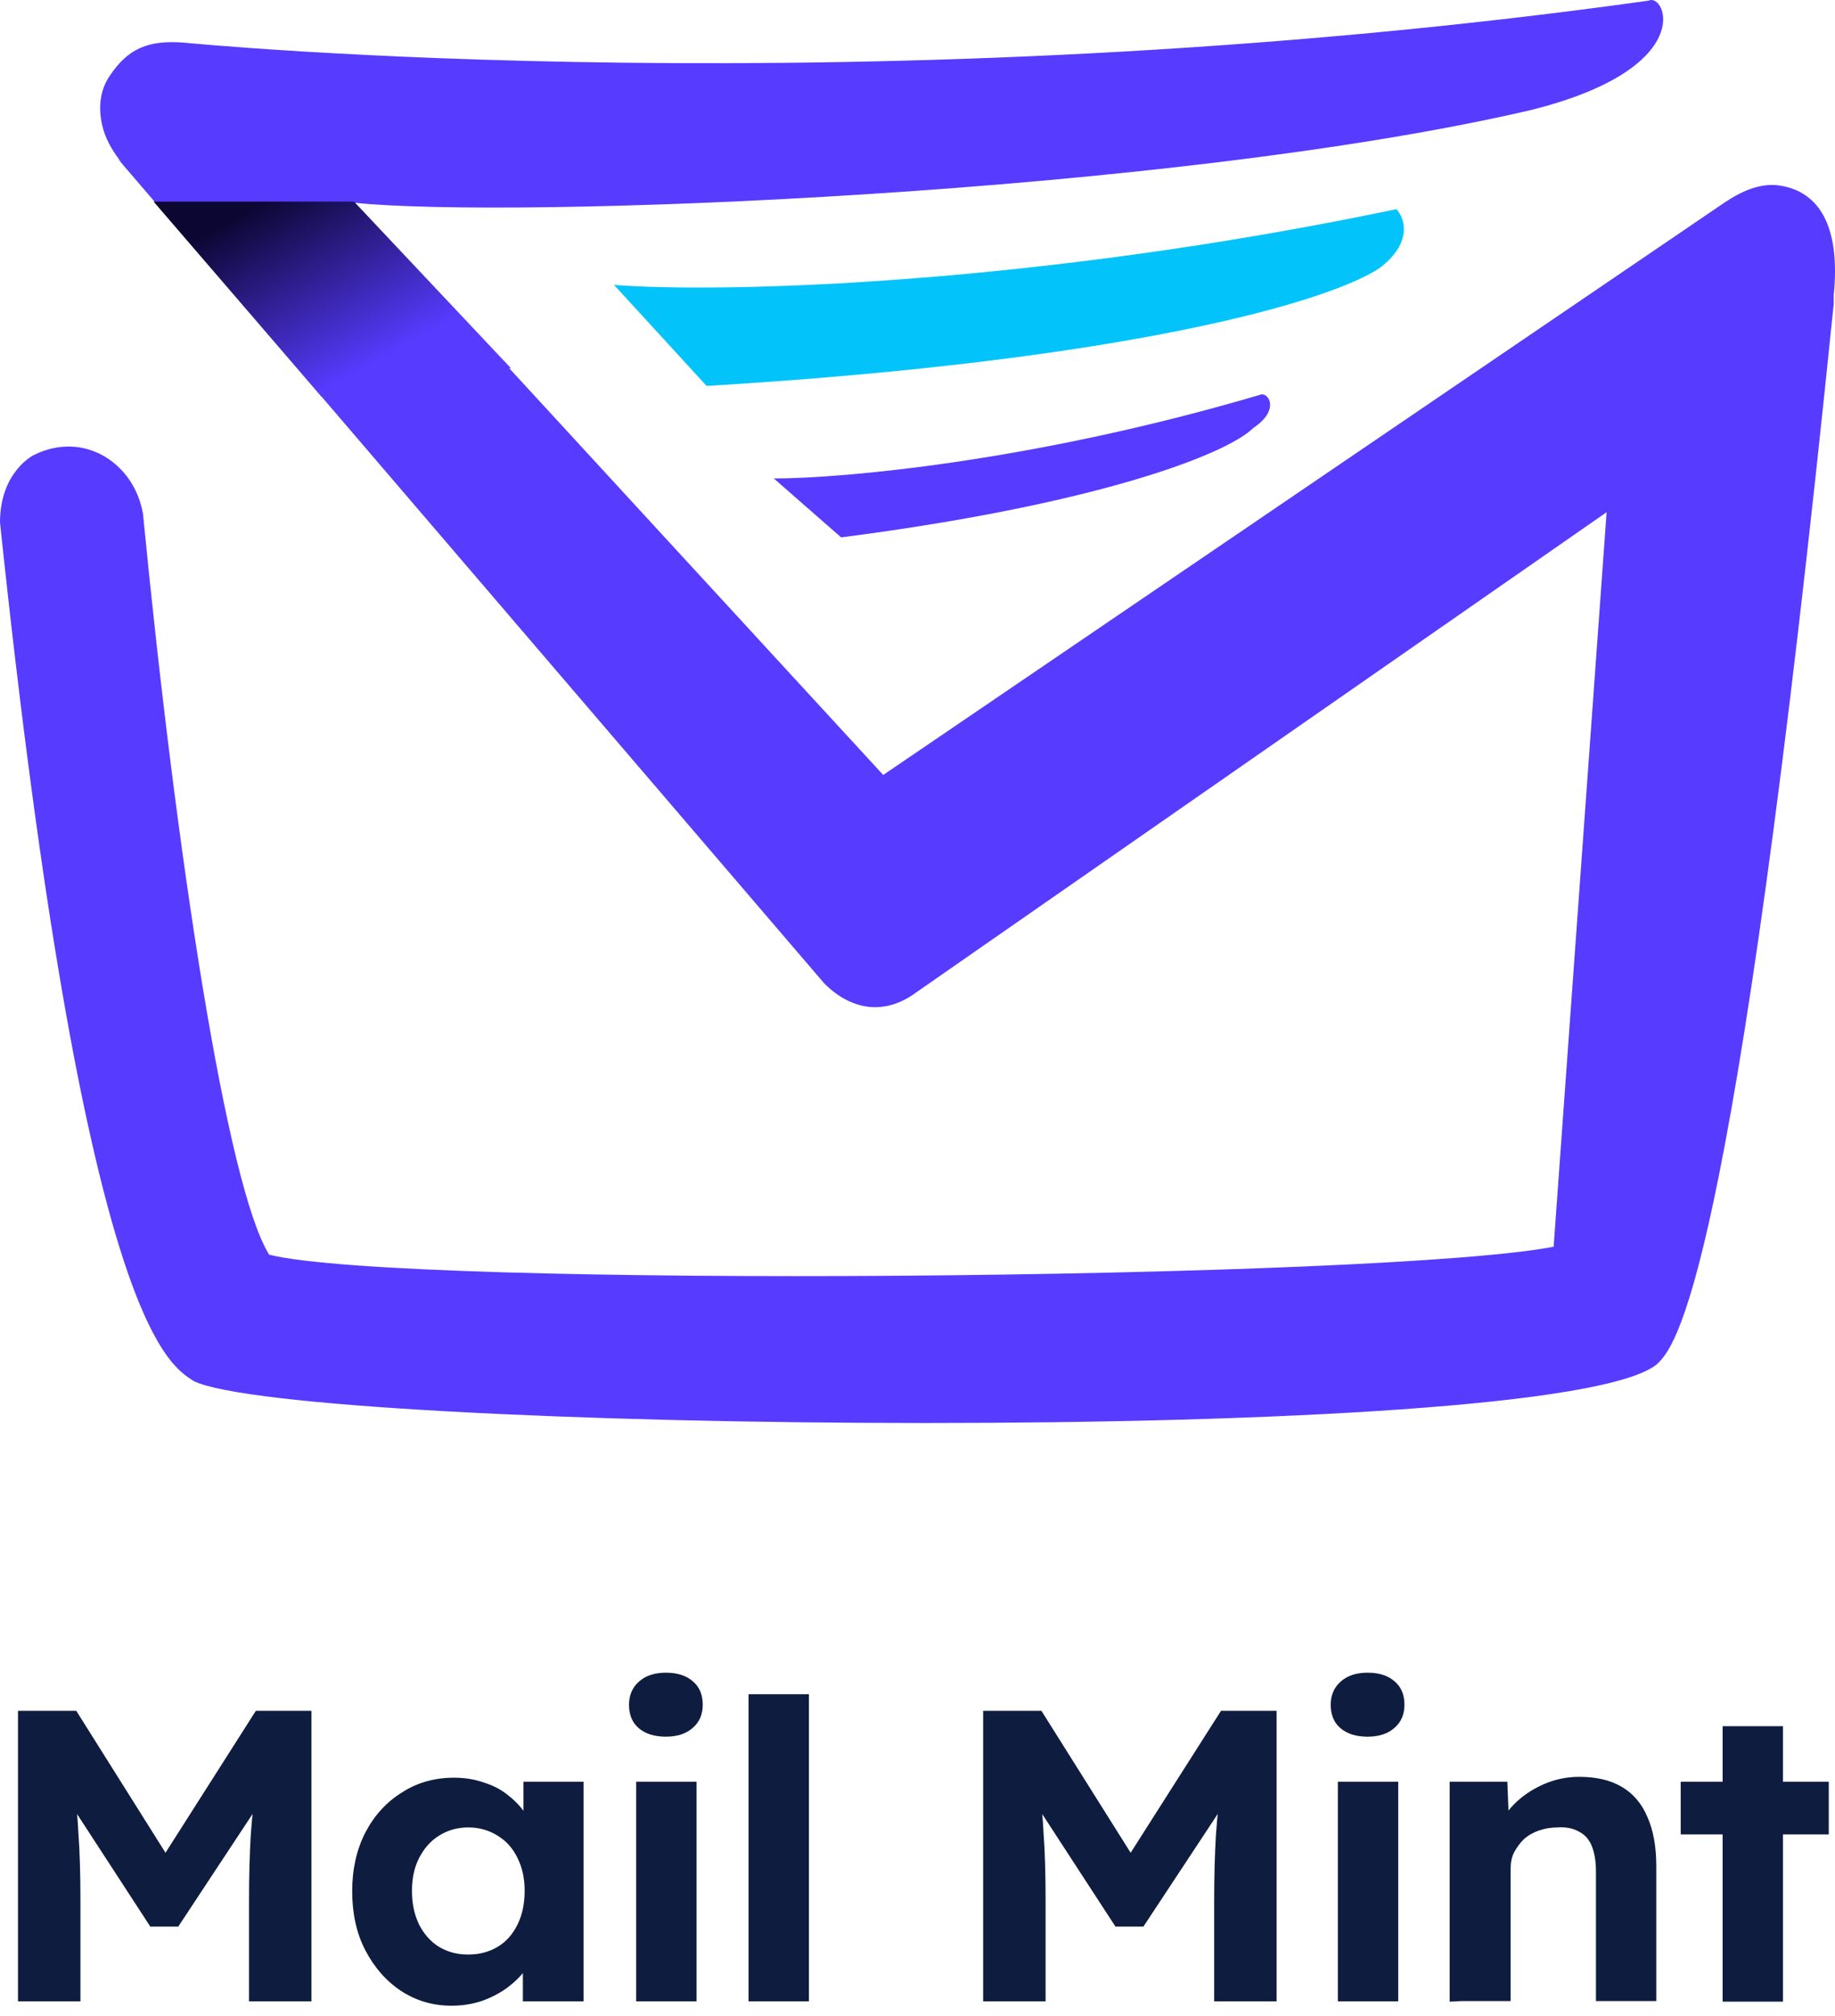
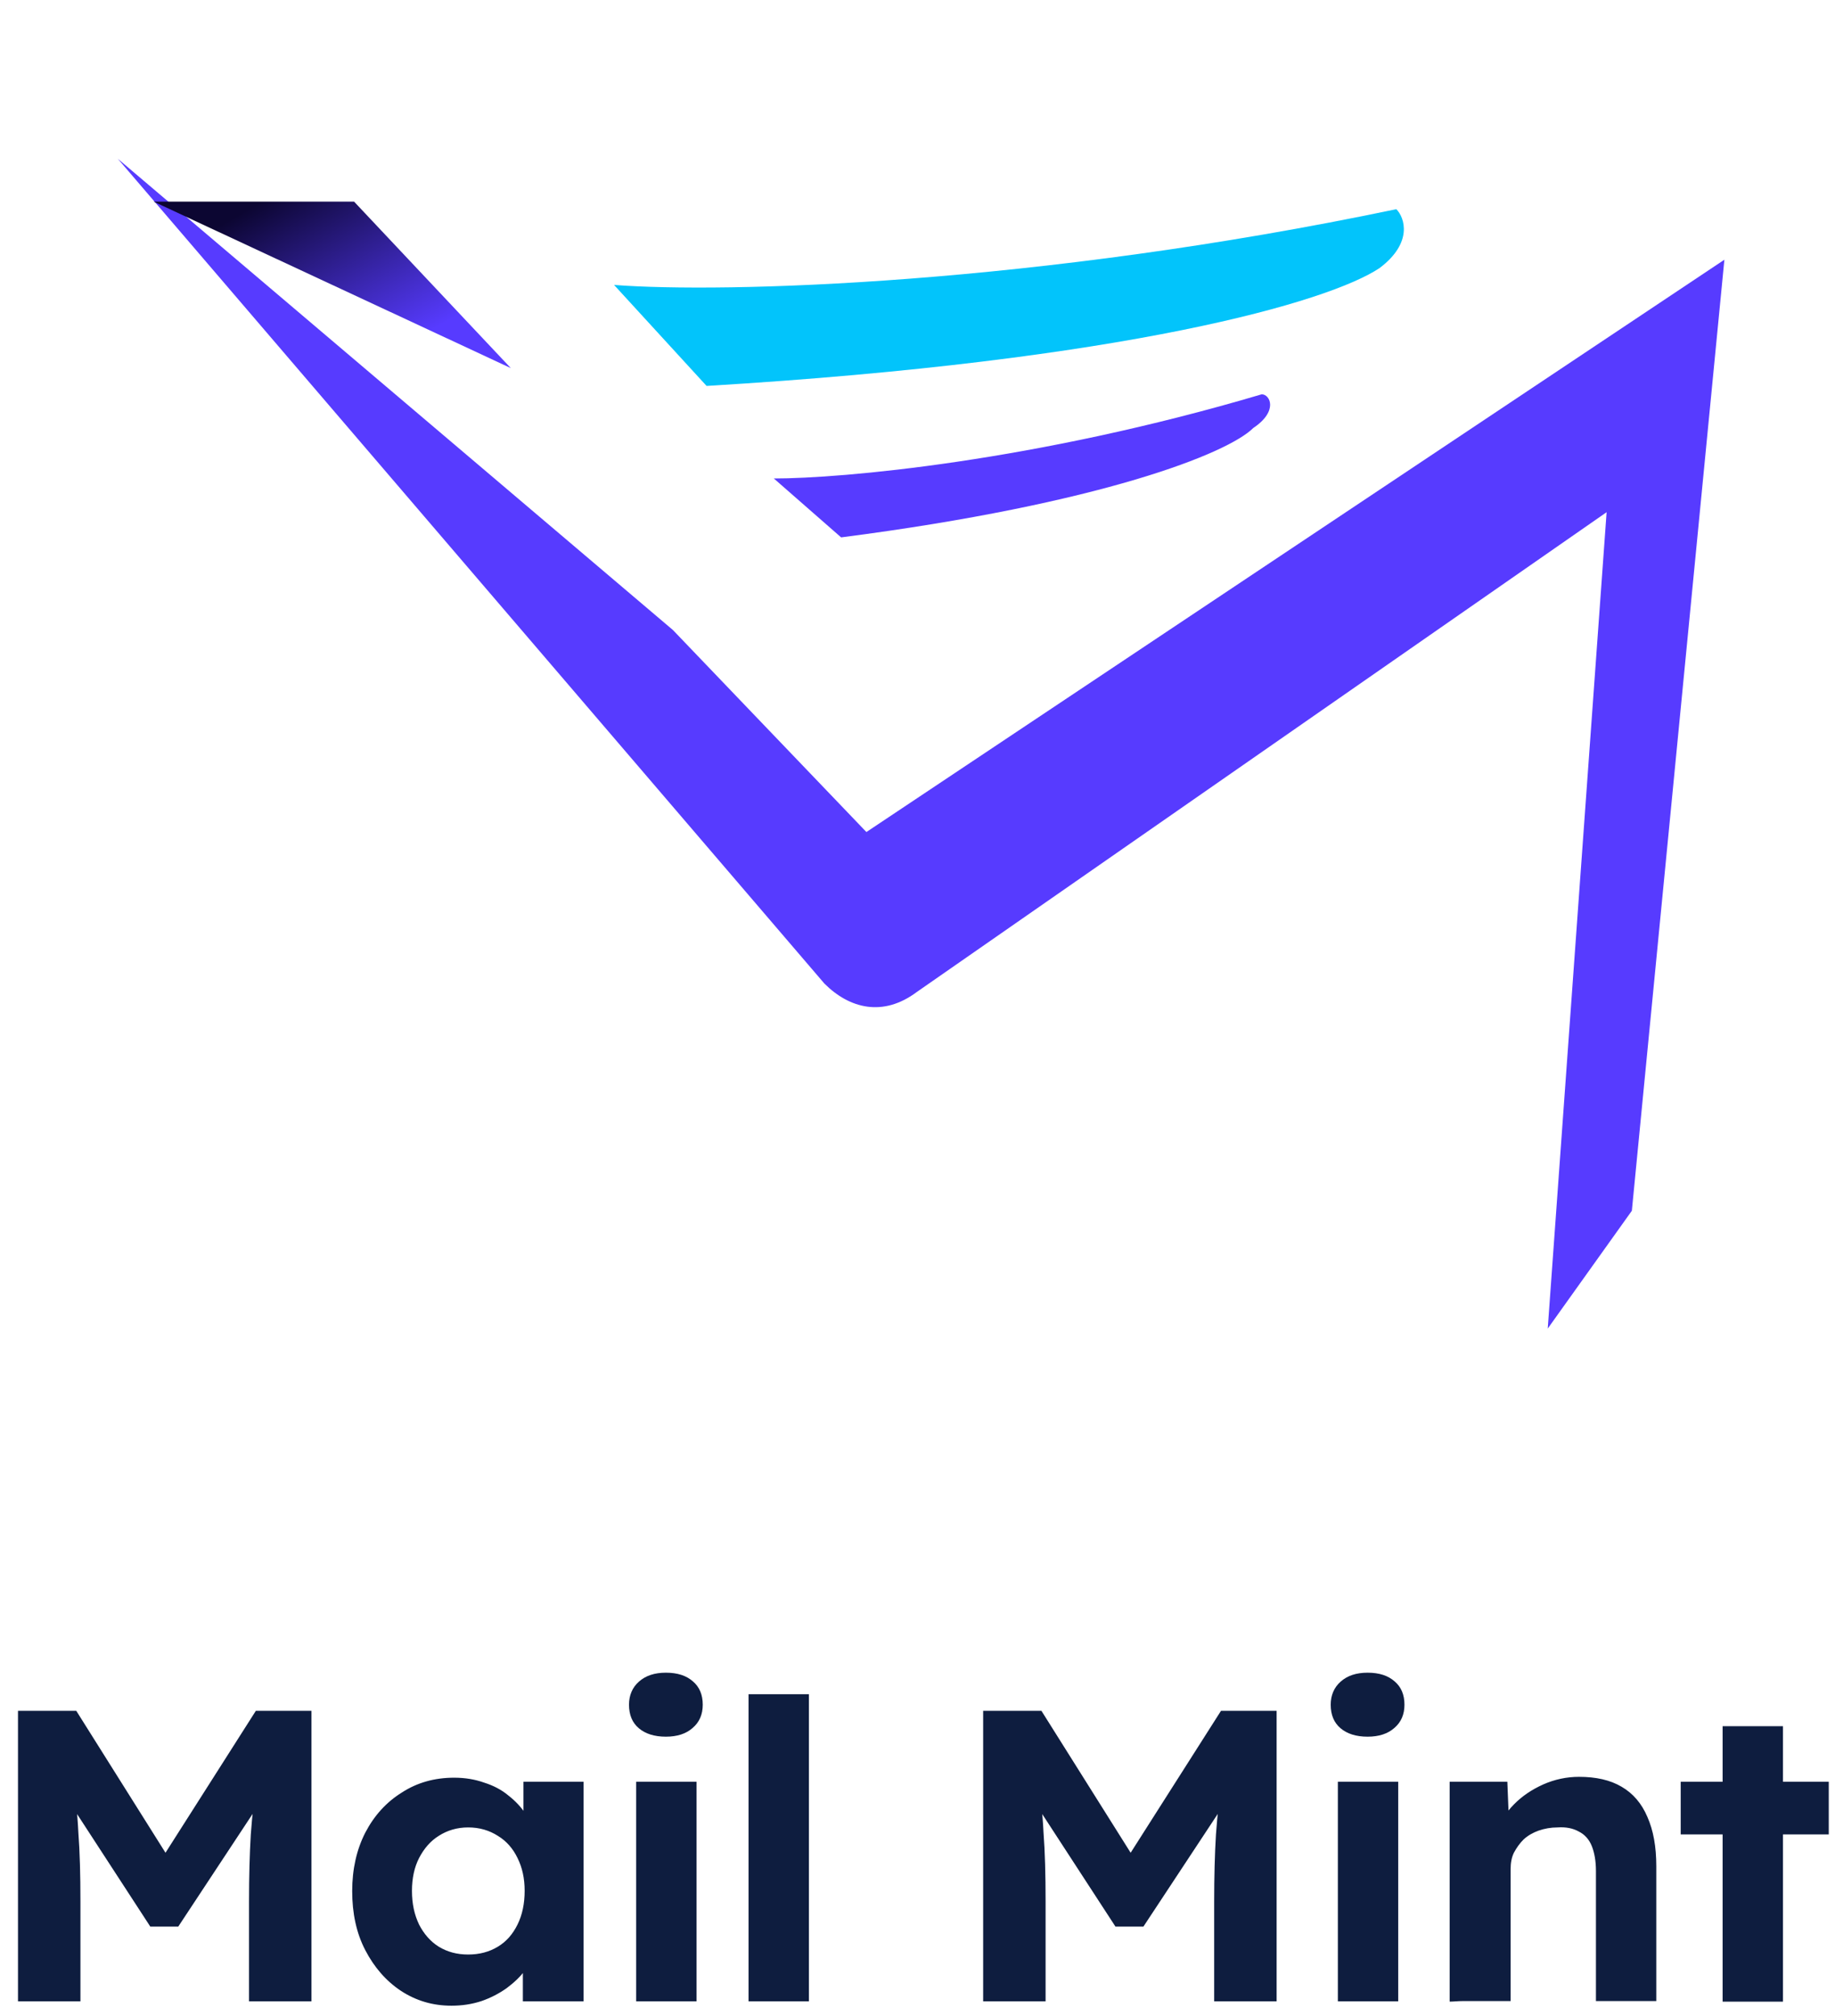
<svg xmlns="http://www.w3.org/2000/svg" width="102" height="112" viewBox="0 0 102 112" fill="none">
  <path d="M1 111.198V95.041H4.239L10.255 104.606L8.14 104.59L14.222 95.041H17.313V111.182H13.842V105.64C13.842 104.251 13.875 103.007 13.941 101.908C14.024 100.793 14.139 99.694 14.321 98.612L14.751 99.694L9.908 107.03H8.355L3.611 99.743L4.008 98.612C4.173 99.646 4.306 100.696 4.355 101.795C4.438 102.877 4.471 104.154 4.471 105.64V111.182H1V111.198ZM25.097 111.424C24.056 111.424 23.131 111.15 22.288 110.6C21.461 110.051 20.8 109.292 20.304 108.338C19.808 107.385 19.577 106.286 19.577 105.058C19.577 103.831 19.825 102.748 20.304 101.811C20.8 100.858 21.478 100.114 22.337 99.581C23.18 99.032 24.155 98.757 25.246 98.757C25.858 98.757 26.419 98.854 26.915 99.032C27.428 99.193 27.89 99.436 28.254 99.743C28.651 100.05 28.981 100.405 29.246 100.809C29.51 101.213 29.709 101.633 29.808 102.102L29.097 101.989V98.983H32.436V111.182H29.064V108.258L29.824 108.193C29.692 108.629 29.494 109.033 29.213 109.421C28.932 109.809 28.568 110.148 28.155 110.455C27.742 110.746 27.279 110.988 26.767 111.166C26.221 111.344 25.676 111.424 25.097 111.424ZM26.023 108.581C26.651 108.581 27.196 108.435 27.676 108.145C28.155 107.854 28.502 107.45 28.766 106.917C29.031 106.383 29.163 105.753 29.163 105.042C29.163 104.348 29.031 103.75 28.766 103.217C28.518 102.7 28.155 102.279 27.676 101.989C27.196 101.682 26.651 101.52 26.023 101.52C25.411 101.52 24.866 101.682 24.387 101.989C23.924 102.279 23.577 102.683 23.296 103.217C23.031 103.734 22.899 104.348 22.899 105.042C22.899 105.753 23.031 106.367 23.296 106.917C23.56 107.434 23.924 107.854 24.387 108.145C24.866 108.435 25.395 108.581 26.023 108.581ZM35.361 111.198V98.983H38.716V111.182H35.361V111.198ZM37.014 96.479C36.369 96.479 35.873 96.317 35.51 96.01C35.146 95.704 34.964 95.267 34.964 94.702C34.964 94.185 35.146 93.749 35.51 93.425C35.89 93.086 36.386 92.924 37.014 92.924C37.658 92.924 38.154 93.086 38.518 93.409C38.881 93.716 39.063 94.152 39.063 94.702C39.063 95.235 38.881 95.671 38.501 95.994C38.138 96.317 37.642 96.479 37.014 96.479ZM41.608 111.198V94.12H44.964V111.182H41.608V111.198ZM54.649 111.198V95.041H57.888L63.904 104.606L61.789 104.59L67.871 95.041H70.962V111.182H67.491V105.64C67.491 104.251 67.524 103.007 67.59 101.908C67.672 100.793 67.788 99.694 67.97 98.612L68.4 99.694L63.557 107.03H62.004L57.26 99.743L57.657 98.612C57.822 99.646 57.954 100.696 58.004 101.795C58.087 102.877 58.12 104.154 58.12 105.64V111.182H54.649V111.198ZM74.366 111.198V98.983H77.721V111.182H74.366V111.198ZM76.019 96.479C75.374 96.479 74.879 96.317 74.515 96.01C74.151 95.704 73.969 95.267 73.969 94.702C73.969 94.185 74.151 93.749 74.515 93.425C74.895 93.086 75.391 92.924 76.019 92.924C76.664 92.924 77.159 93.086 77.523 93.409C77.887 93.716 78.068 94.152 78.068 94.702C78.068 95.235 77.887 95.671 77.507 95.994C77.143 96.317 76.647 96.479 76.019 96.479ZM80.581 111.198V98.983H83.787L83.886 101.472L83.225 101.746C83.39 101.197 83.704 100.696 84.151 100.244C84.613 99.775 85.142 99.42 85.787 99.129C86.415 98.854 87.076 98.709 87.77 98.709C88.712 98.709 89.505 98.886 90.134 99.258C90.778 99.63 91.257 100.195 91.572 100.938C91.902 101.682 92.067 102.586 92.067 103.685V111.166H88.712V103.944C88.712 103.394 88.63 102.926 88.481 102.554C88.332 102.183 88.084 101.908 87.754 101.746C87.44 101.569 87.043 101.488 86.58 101.52C86.2 101.52 85.853 101.585 85.522 101.698C85.208 101.811 84.927 101.972 84.696 102.183C84.481 102.393 84.299 102.651 84.151 102.926C84.018 103.2 83.969 103.507 83.969 103.831V111.166H82.316C81.952 111.166 81.638 111.166 81.341 111.166C81.043 111.166 80.779 111.198 80.581 111.198ZM95.753 111.198V95.897H99.108V111.198H95.753ZM93.423 101.924V98.983H101.653V101.908H93.423V101.924Z" fill="#0E1D3F" />
  <path d="M89.305 28.454L86.032 73.808L90.708 67.262L95.851 14.428L48.159 46.222L37.405 35L6.546 8.817L45.822 54.638C47.224 56.041 49.094 56.508 50.965 55.106L89.305 28.454Z" fill="#573BFF" />
  <path d="M77.616 11.621C57.511 15.829 40.211 16.297 34.133 15.829L39.276 21.44C62.654 20.037 73.876 16.764 76.681 14.894C78.551 13.491 78.084 12.089 77.616 11.621Z" fill="#02C4FB" />
  <path d="M70.133 21.905C57.509 25.646 46.755 26.581 43.014 26.581L46.755 29.854C61.249 27.984 68.263 25.178 69.665 23.776C71.068 22.841 70.601 21.905 70.133 21.905Z" fill="#573BFF" />
-   <path d="M98.933 10.308C97.837 10.138 96.774 10.642 95.851 11.258V11.258L49.094 43.052L27.586 19.674L23.716 15.574L19.638 11.258C28.521 12.193 64.991 10.79 85.097 6.114C94.448 3.776 92.578 -0.432 91.642 0.036C48.159 6.114 10.286 2.374 10.286 2.374C8.206 2.199 7.099 2.713 6.078 4.244C5.543 5.047 5.467 6.002 5.676 6.936C5.991 8.35 7.062 9.436 8.086 10.46L8.884 11.258L19.638 22.011L46.289 50.065C47.691 51.468 49.562 51.468 51.432 50.533L93.045 22.011C90.707 43.052 87.902 64.092 86.499 69.235C77.148 71.106 22.443 71.573 14.962 69.703C12.624 65.962 9.819 47.727 7.949 28.557C7.481 25.752 4.676 23.882 1.87 25.284C1.87 25.284 0 26.198 0 29.025C4.676 73.443 9.351 75.781 10.754 76.716C13.559 78.119 32.262 79.054 51.432 79.054C70.602 79.054 89.305 78.119 92.11 75.781C93.045 74.846 96.318 72.041 101.929 16.868V16.401C102.309 12.598 101.143 10.651 98.933 10.308Z" fill="#573BFF" />
-   <path d="M8.538 11.201H19.681L28.394 20.45L17.866 22.031L8.538 11.201Z" fill="url(#paint0_linear_450_930)" />
+   <path d="M8.538 11.201H19.681L28.394 20.45L8.538 11.201Z" fill="url(#paint0_linear_450_930)" />
  <defs>
    <linearGradient id="paint0_linear_450_930" x1="14.534" y1="11.201" x2="19.913" y2="20.67" gradientUnits="userSpaceOnUse">
      <stop stop-color="#0C0632" />
      <stop offset="1" stop-color="#573BFF" />
    </linearGradient>
  </defs>
</svg>